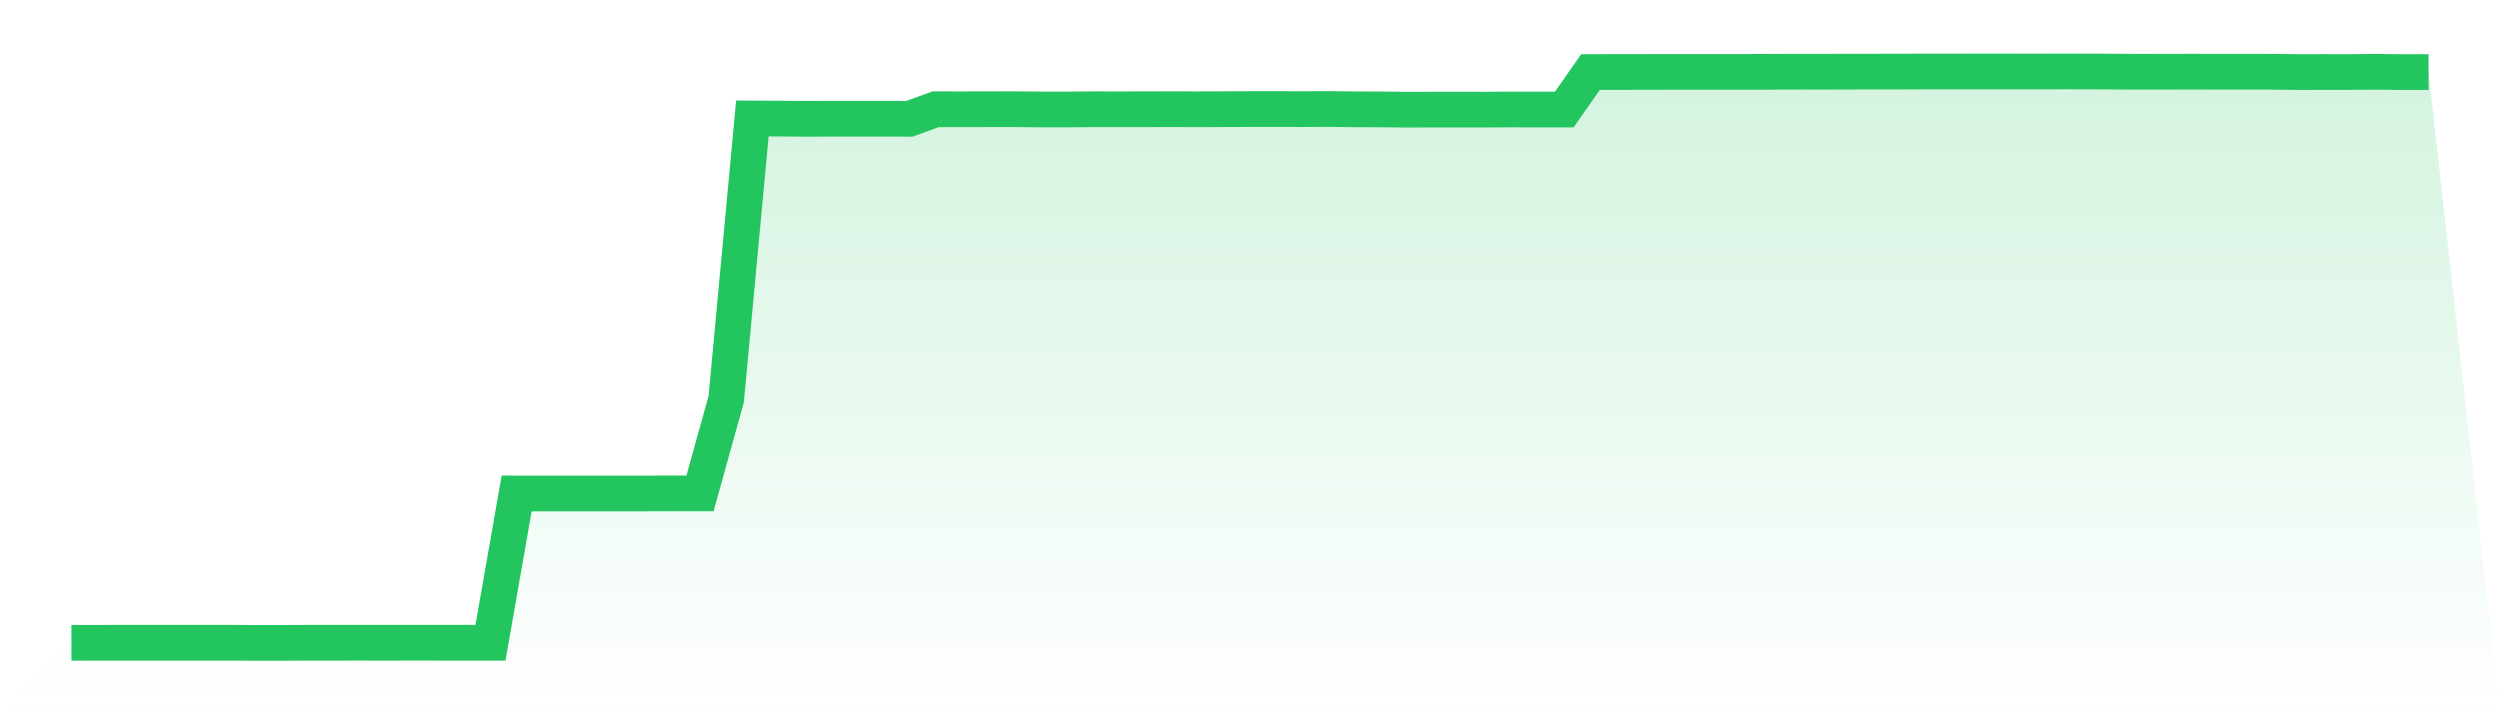
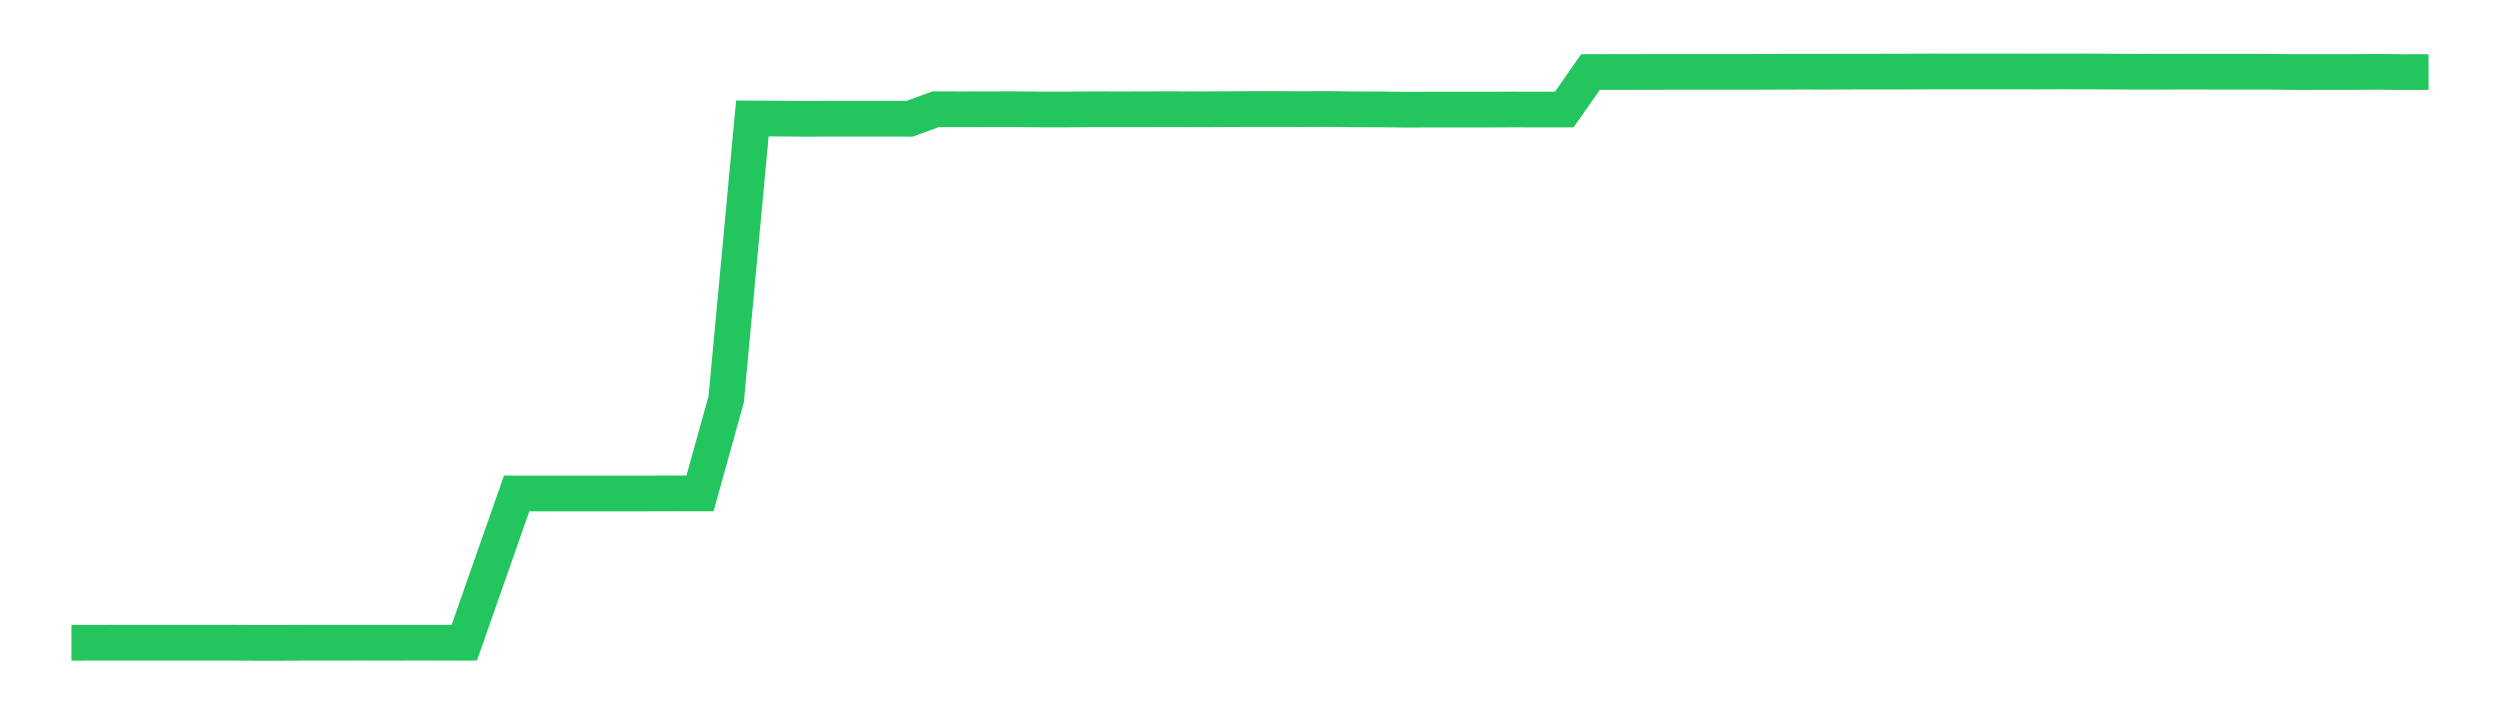
<svg xmlns="http://www.w3.org/2000/svg" viewBox="0 0 140 40">
  <defs>
    <linearGradient id="gradient" x1="0" x2="0" y1="0" y2="1">
      <stop offset="0%" stop-color="#22c55e" stop-opacity="0.2" />
      <stop offset="100%" stop-color="#22c55e" stop-opacity="0" />
    </linearGradient>
  </defs>
-   <path d="M4,35.996 L4,35.996 L5.467,35.995 L6.933,35.993 L8.4,35.993 L9.867,35.993 L11.333,35.994 L12.8,35.992 L14.267,36 L15.733,36 L17.2,35.994 L18.667,35.994 L20.133,35.991 L21.6,35.994 L23.067,35.991 L24.533,35.992 L26,35.993 L27.467,35.993 L28.933,27.632 L30.4,27.634 L31.867,27.634 L33.333,27.634 L34.8,27.635 L36.267,27.633 L37.733,27.629 L39.2,27.63 L40.667,22.356 L42.133,6.634 L43.6,6.642 L45.067,6.654 L46.533,6.649 L48,6.649 L49.467,6.648 L50.933,6.652 L52.4,6.117 L53.867,6.121 L55.333,6.117 L56.8,6.116 L58.267,6.13 L59.733,6.13 L61.2,6.119 L62.667,6.121 L64.133,6.119 L65.6,6.114 L67.067,6.121 L68.533,6.114 L70,6.108 L71.467,6.107 L72.933,6.111 L74.4,6.105 L75.867,6.123 L77.333,6.127 L78.8,6.143 L80.267,6.137 L81.733,6.137 L83.2,6.139 L84.667,6.131 L86.133,6.135 L87.6,6.133 L89.067,4.035 L90.533,4.032 L92,4.03 L93.467,4.026 L94.933,4.026 L96.4,4.027 L97.867,4.027 L99.333,4.02 L100.8,4.015 L102.267,4.017 L103.733,4.012 L105.2,4.011 L106.667,4.009 L108.133,4.003 L109.6,4.004 L111.067,4.001 L112.533,4.002 L114,4.005 L115.467,4 L116.933,4.002 L118.4,4.011 L119.867,4.019 L121.333,4.016 L122.8,4.014 L124.267,4.017 L125.733,4.017 L127.2,4.019 L128.667,4.036 L130.133,4.033 L131.6,4.034 L133.067,4.021 L134.533,4.038 L136,4.035 L140,40 L0,40 z" fill="url(#gradient)" />
-   <path d="M4,35.996 L4,35.996 L5.467,35.995 L6.933,35.993 L8.4,35.993 L9.867,35.993 L11.333,35.994 L12.8,35.992 L14.267,36 L15.733,36 L17.2,35.994 L18.667,35.994 L20.133,35.991 L21.6,35.994 L23.067,35.991 L24.533,35.992 L26,35.993 L27.467,35.993 L28.933,27.632 L30.4,27.634 L31.867,27.634 L33.333,27.634 L34.8,27.635 L36.267,27.633 L37.733,27.629 L39.2,27.63 L40.667,22.356 L42.133,6.634 L43.6,6.642 L45.067,6.654 L46.533,6.649 L48,6.649 L49.467,6.648 L50.933,6.652 L52.4,6.117 L53.867,6.121 L55.333,6.117 L56.8,6.116 L58.267,6.13 L59.733,6.13 L61.2,6.119 L62.667,6.121 L64.133,6.119 L65.6,6.114 L67.067,6.121 L68.533,6.114 L70,6.108 L71.467,6.107 L72.933,6.111 L74.4,6.105 L75.867,6.123 L77.333,6.127 L78.8,6.143 L80.267,6.137 L81.733,6.137 L83.2,6.139 L84.667,6.131 L86.133,6.135 L87.6,6.133 L89.067,4.035 L90.533,4.032 L92,4.03 L93.467,4.026 L94.933,4.026 L96.4,4.027 L97.867,4.027 L99.333,4.02 L100.8,4.015 L102.267,4.017 L103.733,4.012 L105.2,4.011 L106.667,4.009 L108.133,4.003 L109.6,4.004 L111.067,4.001 L112.533,4.002 L114,4.005 L115.467,4 L116.933,4.002 L118.4,4.011 L119.867,4.019 L121.333,4.016 L122.8,4.014 L124.267,4.017 L125.733,4.017 L127.2,4.019 L128.667,4.036 L130.133,4.033 L131.6,4.034 L133.067,4.021 L134.533,4.038 L136,4.035" fill="none" stroke="#22c55e" stroke-width="2" />
+   <path d="M4,35.996 L4,35.996 L5.467,35.995 L6.933,35.993 L8.4,35.993 L9.867,35.993 L11.333,35.994 L12.8,35.992 L14.267,36 L15.733,36 L17.2,35.994 L18.667,35.994 L20.133,35.991 L21.6,35.994 L23.067,35.991 L24.533,35.992 L26,35.993 L28.933,27.632 L30.4,27.634 L31.867,27.634 L33.333,27.634 L34.8,27.635 L36.267,27.633 L37.733,27.629 L39.2,27.63 L40.667,22.356 L42.133,6.634 L43.6,6.642 L45.067,6.654 L46.533,6.649 L48,6.649 L49.467,6.648 L50.933,6.652 L52.4,6.117 L53.867,6.121 L55.333,6.117 L56.8,6.116 L58.267,6.13 L59.733,6.13 L61.2,6.119 L62.667,6.121 L64.133,6.119 L65.6,6.114 L67.067,6.121 L68.533,6.114 L70,6.108 L71.467,6.107 L72.933,6.111 L74.4,6.105 L75.867,6.123 L77.333,6.127 L78.8,6.143 L80.267,6.137 L81.733,6.137 L83.2,6.139 L84.667,6.131 L86.133,6.135 L87.6,6.133 L89.067,4.035 L90.533,4.032 L92,4.03 L93.467,4.026 L94.933,4.026 L96.4,4.027 L97.867,4.027 L99.333,4.02 L100.8,4.015 L102.267,4.017 L103.733,4.012 L105.2,4.011 L106.667,4.009 L108.133,4.003 L109.6,4.004 L111.067,4.001 L112.533,4.002 L114,4.005 L115.467,4 L116.933,4.002 L118.4,4.011 L119.867,4.019 L121.333,4.016 L122.8,4.014 L124.267,4.017 L125.733,4.017 L127.2,4.019 L128.667,4.036 L130.133,4.033 L131.6,4.034 L133.067,4.021 L134.533,4.038 L136,4.035" fill="none" stroke="#22c55e" stroke-width="2" />
</svg>